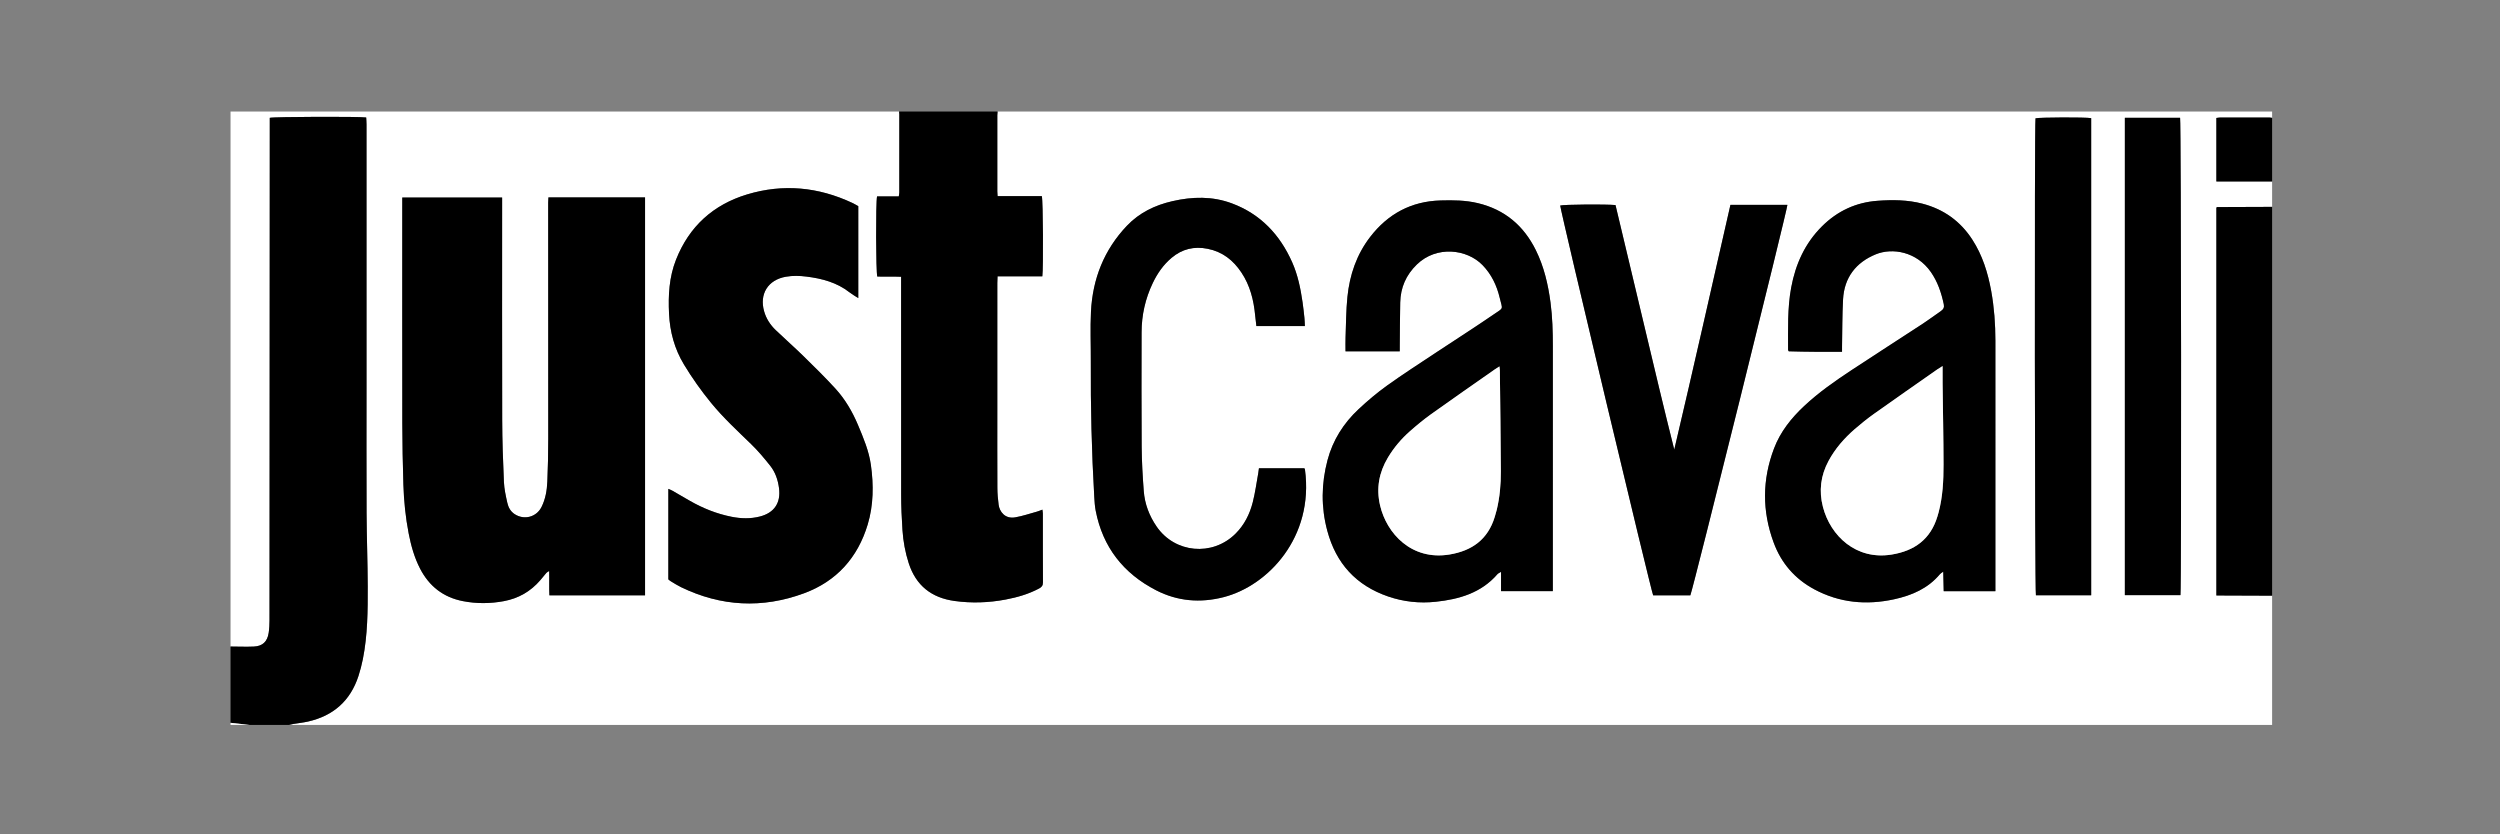
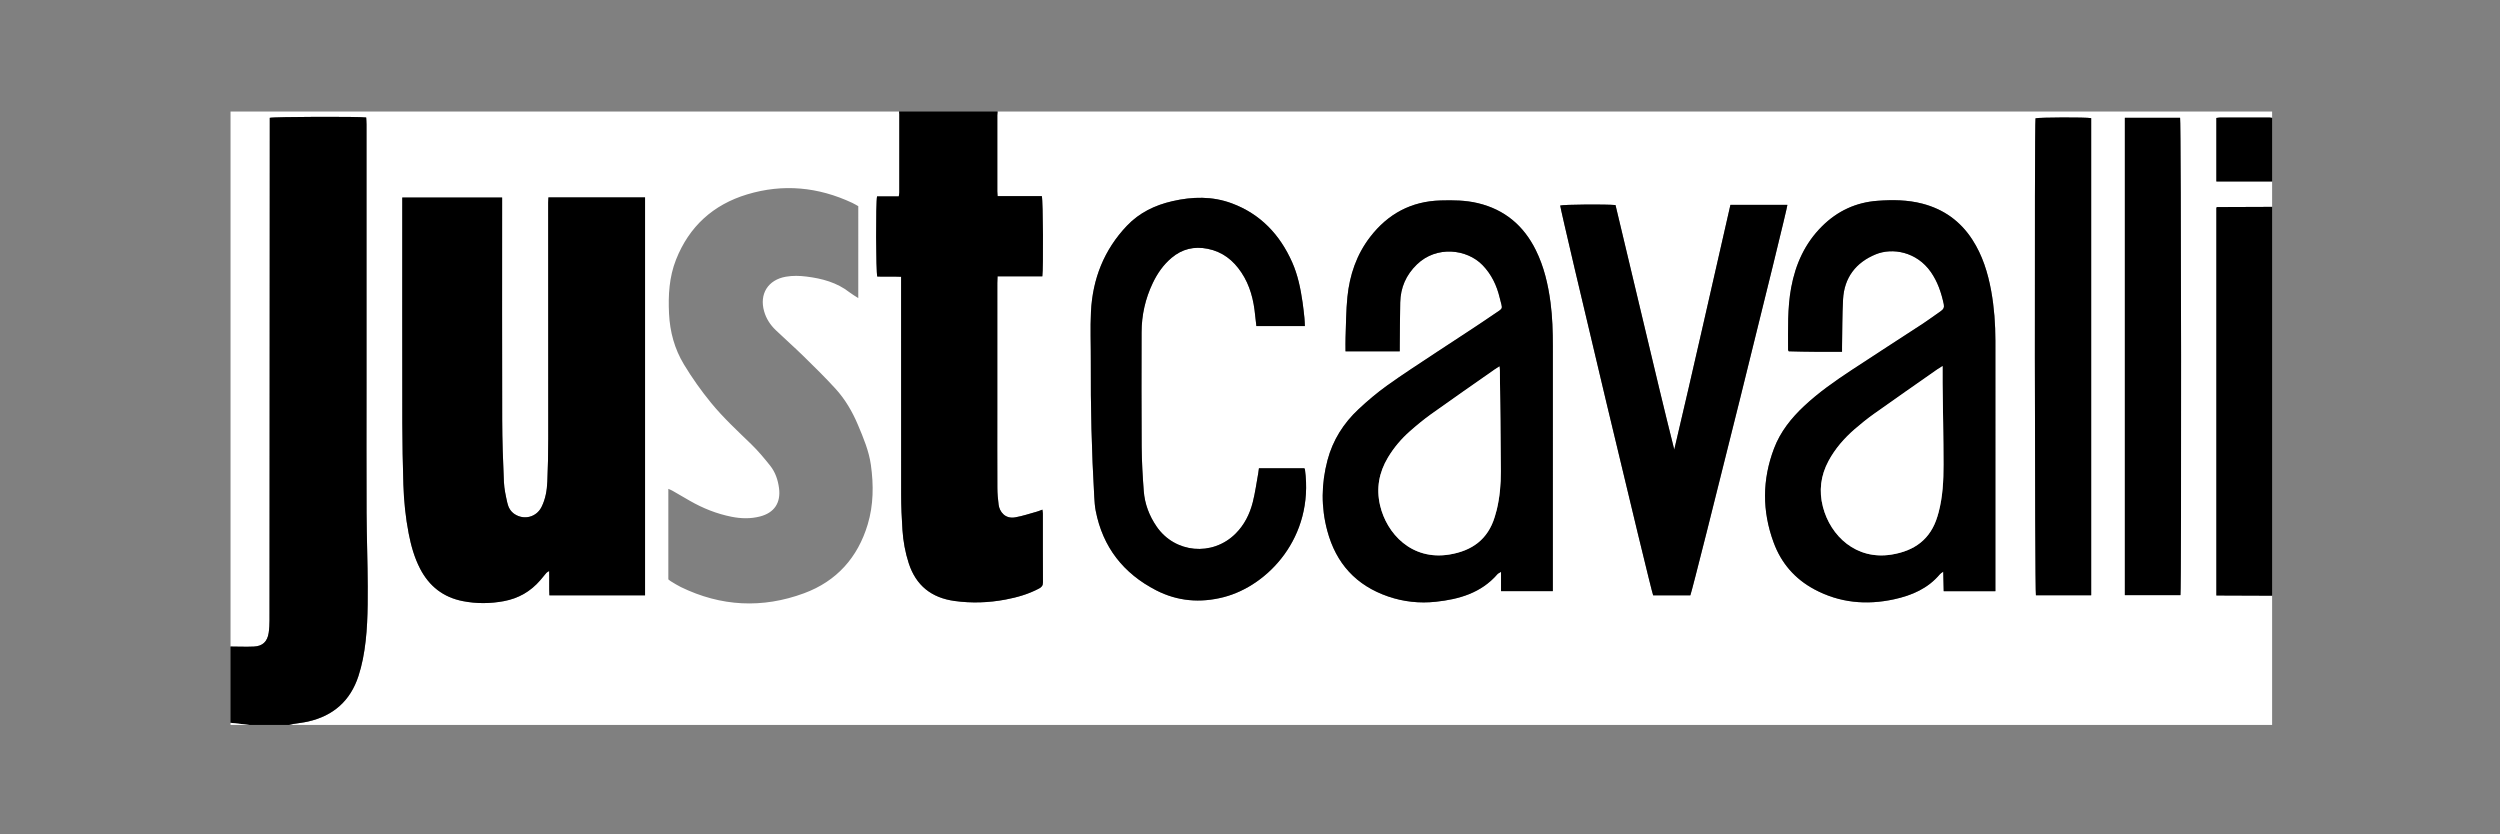
<svg xmlns="http://www.w3.org/2000/svg" version="1.1" id="Layer_1" x="0px" y="0px" width="800px" height="266.987px" viewBox="0 0 800 266.987" enable-background="new 0 0 800 266.987" xml:space="preserve">
  <rect x="0" y="0" width="800" height="266.987" fill="#808080" stroke="none" />
  <g>
    <g>
      <path fill-rule="evenodd" clip-rule="evenodd" fill="#FFFFFF" d="M73.773,206.892c0-57.069,0-114.138,0-171.208    c71.309,0,142.617,0,213.925,0c0.029,0.28,0.084,0.56,0.084,0.839c0.005,8.361,0.006,16.722-0.002,25.083    c0,0.373-0.102,0.745-0.174,1.24c-2.385,0-4.684,0-6.945,0c-0.441,1.798-0.37,24.376,0.072,25.64c2.48,0.084,5-0.046,7.622,0.078    c0,0.968,0,1.695,0,2.422c0,22.427-0.019,44.854,0.018,67.281c0.006,3.781,0.162,7.567,0.417,11.34    c0.244,3.608,0.884,7.164,2.006,10.623c2.316,7.146,7.278,11.055,14.639,12.076c5.477,0.76,10.933,0.572,16.353-0.453    c3.726-0.705,7.357-1.742,10.732-3.546c0.82-0.438,1.231-0.944,1.224-1.967c-0.05-7.344-0.025-14.688-0.033-22.032    c0-0.362-0.083-0.725-0.145-1.224c-0.676,0.252-1.183,0.484-1.713,0.631c-2.332,0.643-4.641,1.435-7.015,1.844    c-3.239,0.559-4.985-1.831-5.277-4.027c-0.237-1.784-0.396-3.594-0.404-5.393c-0.041-8.474-0.018-16.947-0.018-25.421    c0-13.389-0.001-26.777,0.003-40.166c0-0.65,0.043-1.3,0.073-2.119c4.932,0,9.647,0,14.333,0    c0.349-2.582,0.233-24.317-0.162-25.665c-4.666,0-9.386,0-14.156,0c-0.037-0.614-0.087-1.058-0.087-1.501    c-0.004-8.135-0.004-16.27,0-24.405c0-0.393,0.056-0.785,0.086-1.178c135.949,0,271.898,0,407.847,0c0,0.678,0,1.356,0,2.034    c-0.278-0.038-0.557-0.108-0.835-0.108c-5.255-0.007-10.51-0.009-15.765-0.001c-0.381,0-0.762,0.084-1.234,0.141    c0,6.759,0,13.449,0,20.311c6.003,0,11.918,0,17.834,0c0,2.712,0,5.424,0,8.136c-5.868,0.021-11.735,0.041-17.603,0.066    c-0.044,0-0.09,0.058-0.13,0.094c-0.041,0.038-0.076,0.083-0.099,0.108c0,41.312,0,82.607,0,124.093c0.705,0,1.312-0.002,1.917,0    c5.305,0.02,10.609,0.04,15.914,0.061c0,13.787,0,27.574,0,41.361c-211.552,0-423.103,0-634.655,0    c0.491-0.108,0.979-0.237,1.474-0.32c1.558-0.26,3.137-0.418,4.674-0.766c8.102-1.833,13.56-6.642,16.141-14.582    c0.574-1.767,1.043-3.579,1.406-5.4c1.531-7.69,1.579-15.495,1.559-23.286c-0.02-7.793-0.332-15.584-0.369-23.377    c-0.064-13.896-0.018-27.793-0.018-41.689c0-27.568,0.001-55.135-0.004-82.703c0-0.768-0.065-1.535-0.098-2.264    c-2.415-0.336-29.526-0.242-30.862,0.115c0,0.749,0,1.533,0,2.316C86.3,92.842,86.28,145.661,86.245,198.479    c-0.001,1.352-0.065,2.718-0.269,4.051c-0.429,2.808-1.954,4.249-4.759,4.373C78.741,207.012,76.255,206.905,73.773,206.892z     M175.496,63.163c-0.031,0.681-0.073,1.181-0.073,1.682c0.009,25.196,0.037,50.391,0.021,75.587    c-0.002,4.571-0.104,9.146-0.298,13.715c-0.118,2.769-0.584,5.516-1.831,8.041c-1.628,3.297-5.572,4.335-8.641,2.328    c-1.315-0.859-2.013-2.182-2.333-3.618c-0.489-2.197-0.988-4.432-1.088-6.668c-0.294-6.599-0.529-13.206-0.547-19.811    c-0.063-22.936-0.024-45.872-0.024-68.808c0-0.775,0-1.55,0-2.41c-10.735,0-21.259,0-31.953,0c0,0.833,0,1.555,0,2.278    c0,23.332-0.024,46.664,0.015,69.995c0.011,6.551,0.142,13.103,0.344,19.65c0.162,5.252,0.696,10.48,1.701,15.646    c0.756,3.891,1.822,7.686,3.661,11.23c2.916,5.62,7.415,9.133,13.66,10.355c4.376,0.856,8.749,0.823,13.129,0.007    c4.677-0.871,8.558-3.106,11.656-6.706c0.663-0.771,1.281-1.58,1.95-2.345c0.184-0.211,0.477-0.326,0.89-0.596    c0.08,2.736-0.052,5.249,0.077,7.785c10.312,0,20.401,0,30.603,0c0-42.477,0-84.869,0-127.339    C196.092,63.163,185.885,63.163,175.496,63.163z M274.65,65.973c-0.635-0.349-1.256-0.738-1.916-1.047    c-10.872-5.097-22.125-6.193-33.636-2.721c-10.866,3.278-18.557,10.245-22.763,20.868c-2.207,5.574-2.535,11.414-2.241,17.333    c0.288,5.802,1.748,11.224,4.772,16.229c2.606,4.313,5.506,8.404,8.695,12.3c3.912,4.779,8.44,8.95,12.858,13.238    c2.178,2.113,4.142,4.469,6.036,6.848c1.644,2.064,2.481,4.533,2.83,7.163c0.625,4.719-1.502,7.907-6.097,9.095    c-3.017,0.779-6.068,0.687-9.074,0.092c-4.74-0.938-9.188-2.716-13.38-5.122c-1.861-1.067-3.708-2.159-5.57-3.225    c-0.371-0.213-0.781-0.357-1.296-0.589c0,9.75,0,19.334,0,28.967c0.244,0.189,0.49,0.425,0.775,0.595    c1.066,0.636,2.111,1.321,3.225,1.862c12.861,6.255,26.098,6.915,39.438,1.984c10.403-3.845,17.19-11.419,20.371-22.055    c1.856-6.21,1.9-12.584,1.012-18.971c-0.629-4.524-2.395-8.688-4.147-12.852c-1.789-4.249-4.105-8.208-7.208-11.605    c-3.271-3.58-6.738-6.987-10.207-10.381c-2.905-2.844-5.963-5.53-8.9-8.342c-1.735-1.662-3.025-3.633-3.699-5.981    c-1.603-5.58,1.238-10.114,6.962-11.107c2.195-0.381,4.376-0.316,6.578-0.042c5,0.622,9.747,1.885,13.81,5.066    c0.816,0.639,1.736,1.146,2.771,1.82C274.65,85.438,274.65,75.745,274.65,65.973z M638.527,189.189    c0-0.862-0.001-1.584-0.001-2.306c0-25.93,0-51.86,0.001-77.79c0-5.376-0.386-10.723-1.349-16.015    c-1.06-5.819-2.795-11.404-6.048-16.418c-3.828-5.901-9.157-9.711-15.971-11.488c-4.718-1.23-9.509-1.269-14.307-0.92    c-6.912,0.501-12.834,3.235-17.777,8.139c-5.5,5.457-8.501,12.137-9.896,19.646c-1.227,6.601-0.971,13.274-0.991,19.935    c-0.001,0.098,0.093,0.197,0.219,0.445c5.593,0.175,11.261,0.182,17.046,0.16c0-0.729-0.009-1.232,0.001-1.735    c0.096-5.025,0.048-10.059,0.326-15.074c0.386-6.948,4.098-11.759,10.415-14.367c5.391-2.225,13.153-0.851,17.681,5.645    c2.173,3.118,3.352,6.622,4.134,10.3c0.207,0.976-0.085,1.617-0.87,2.159c-1.904,1.315-3.752,2.717-5.688,3.984    c-7.654,5.01-15.36,9.942-22.995,14.981c-5.281,3.486-10.471,7.108-15.109,11.449c-4.131,3.866-7.61,8.219-9.643,13.552    c-3.813,10.01-3.851,20.065-0.14,30.129c2.451,6.651,6.813,11.66,13.037,14.996c8.071,4.325,16.648,5.104,25.493,3.179    c5.67-1.234,10.872-3.455,14.719-8.083c0.197-0.237,0.507-0.38,1.027-0.758c0.052,2.238,0.098,4.217,0.145,6.256    C627.526,189.189,632.879,189.189,638.527,189.189z M447.916,112.424c0-0.654-0.006-1.263,0-1.873    c0.047-4.576,0.056-9.152,0.153-13.727c0.103-4.788,1.836-8.816,5.346-12.21c6.298-6.091,15.997-4.912,20.976,0.204    c2.892,2.97,4.584,6.563,5.524,10.516c0.93,3.907,1.366,3.017-1.966,5.304c-6.099,4.186-12.346,8.155-18.511,12.246    c-5.223,3.466-10.5,6.86-15.593,10.51c-3.203,2.296-6.237,4.867-9.119,7.561c-4.795,4.483-8.229,9.899-9.922,16.288    c-1.99,7.511-2.102,15.033-0.075,22.597c2.806,10.475,9.232,17.517,19.486,21.038c4.938,1.696,10.053,2.236,15.212,1.687    c7.504-0.799,14.542-2.813,19.753-8.834c0.218-0.252,0.577-0.382,1.149-0.745c0,2.258,0,4.201,0,6.178c5.587,0,10.984,0,16.569,0    c0-0.808,0-1.527,0-2.247c0-25.368-0.01-50.736,0.008-76.104c0.003-4.694-0.129-9.376-0.747-14.033    c-0.768-5.794-2.082-11.44-4.69-16.718c-3.879-7.85-9.952-13-18.546-15.053c-3.942-0.942-7.941-0.979-11.96-0.862    c-9.379,0.273-16.815,4.287-22.5,11.663c-4.368,5.669-6.582,12.208-7.292,19.232c-0.436,4.317-0.433,8.68-0.596,13.022    c-0.053,1.391-0.009,2.785-0.009,4.36C436.36,112.424,441.991,112.424,447.916,112.424z M540.906,190.512    c1.041-2.729,31.101-123.675,31.059-124.947c-6.025,0-12.054,0-18.229,0c-5.969,26.123-11.823,52.237-17.972,78.313    c-3.286-13.065-6.379-26.119-9.482-39.169c-3.104-13.052-6.221-26.1-9.316-39.086c-3.162-0.316-16.5-0.191-17.696,0.145    c0.199,2.249,29.138,123.641,29.747,124.745C532.947,190.512,536.895,190.512,540.906,190.512z M417.56,104.339    c-0.049-0.945-0.057-1.784-0.144-2.613c-0.177-1.685-0.361-3.369-0.604-5.045c-0.634-4.369-1.51-8.688-3.313-12.744    c-3.933-8.846-10.126-15.448-19.328-18.87c-6.231-2.317-12.603-2.161-19.017-0.69c-5.588,1.281-10.566,3.688-14.538,7.863    c-7.317,7.694-10.984,17.002-11.506,27.513c-0.262,5.297-0.021,10.618-0.05,15.928c-0.08,14.465,0.272,28.918,1.106,43.358    c0.084,1.464,0.176,2.942,0.454,4.377c2.257,11.664,8.872,20.096,19.348,25.477c6.856,3.521,14.108,4.113,21.579,2.198    c14.155-3.63,28.977-19.144,26.038-40.847c-0.014-0.104-0.096-0.2-0.195-0.4c-4.776,0-9.602,0-14.529,0    c-0.079,0.579-0.127,1.071-0.216,1.557c-0.566,3.104-0.979,6.25-1.757,9.302c-0.972,3.816-2.708,7.301-5.565,10.123    c-7.392,7.3-19.373,6.194-25.218-2.347c-2.341-3.421-3.792-7.216-4.104-11.344c-0.355-4.727-0.636-9.469-0.671-14.207    c-0.092-12.201-0.042-24.404-0.025-36.606c0.007-5.504,1.201-10.755,3.567-15.726c1.472-3.091,3.393-5.861,6.032-8.089    c3.378-2.85,7.222-3.758,11.552-2.895c4.726,0.943,8.164,3.651,10.782,7.572c2.776,4.156,3.945,8.821,4.408,13.718    c0.109,1.157,0.262,2.309,0.392,3.437C407.298,104.339,412.358,104.339,417.56,104.339z M669.179,190.475    c0-50.952,0-101.821,0-152.669c-1.892-0.335-16.553-0.27-17.812,0.057c-0.358,2.254-0.24,151.423,0.127,152.612    C657.345,190.475,663.202,190.475,669.179,190.475z M679.954,37.701c0,51.038,0,101.855,0,152.739c6.019,0,11.913,0,17.79,0    c0.351-2.463,0.229-151.54-0.114-152.739C691.783,37.701,685.929,37.701,679.954,37.701z" />
      <path fill-rule="evenodd" clip-rule="evenodd" d="M73.773,206.892c2.482,0.013,4.968,0.12,7.444,0.011    c2.806-0.124,4.331-1.565,4.759-4.373c0.204-1.333,0.268-2.699,0.269-4.051C86.28,145.661,86.3,92.842,86.322,40.024    c0-0.783,0-1.567,0-2.316c1.336-0.357,28.447-0.452,30.862-0.115c0.033,0.729,0.098,1.496,0.098,2.264    c0.005,27.567,0.004,55.135,0.004,82.703c0,13.896-0.046,27.793,0.018,41.689c0.037,7.793,0.349,15.584,0.369,23.377    c0.02,7.791-0.028,15.596-1.559,23.286c-0.363,1.821-0.832,3.634-1.406,5.4c-2.581,7.94-8.039,12.749-16.141,14.582    c-1.537,0.348-3.117,0.506-4.674,0.766c-0.495,0.083-0.982,0.212-1.474,0.32c-4.181,0-8.363,0-12.544,0    c-2.034-0.226-4.068-0.452-6.103-0.678C73.773,223.166,73.773,215.029,73.773,206.892z" />
      <path fill-rule="evenodd" clip-rule="evenodd" d="M319.227,35.685c-0.03,0.393-0.085,0.786-0.086,1.178    c-0.005,8.135-0.005,16.27,0,24.405c0,0.444,0.05,0.887,0.087,1.501c4.77,0,9.49,0,14.156,0c0.395,1.347,0.51,23.083,0.162,25.665    c-4.686,0-9.401,0-14.333,0c-0.029,0.818-0.073,1.468-0.073,2.119c-0.004,13.389-0.003,26.777-0.003,40.166    c0,8.474-0.023,16.947,0.018,25.421c0.009,1.799,0.167,3.608,0.404,5.393c0.292,2.196,2.038,4.586,5.277,4.027    c2.374-0.409,4.683-1.201,7.015-1.844c0.53-0.146,1.037-0.379,1.713-0.631c0.061,0.499,0.144,0.861,0.145,1.224    c0.008,7.344-0.017,14.688,0.033,22.032c0.007,1.022-0.404,1.528-1.224,1.967c-3.375,1.804-7.006,2.841-10.732,3.546    c-5.419,1.025-10.875,1.213-16.353,0.453c-7.361-1.021-12.322-4.93-14.639-12.076c-1.122-3.459-1.762-7.015-2.006-10.623    c-0.255-3.772-0.411-7.559-0.417-11.34c-0.037-22.427-0.018-44.854-0.018-67.281c0-0.727,0-1.454,0-2.422    c-2.622-0.125-5.141,0.006-7.622-0.078c-0.441-1.263-0.513-23.842-0.072-25.64c2.261,0,4.56,0,6.945,0    c0.072-0.495,0.174-0.867,0.174-1.24c0.009-8.361,0.007-16.722,0.002-25.083c0-0.28-0.055-0.56-0.084-0.839    C298.208,35.685,308.717,35.685,319.227,35.685z" />
      <path fill-rule="evenodd" clip-rule="evenodd" d="M727.074,190.619c-5.305-0.021-10.609-0.041-15.914-0.061    c-0.605-0.002-1.212,0-1.917,0c0-41.485,0-82.781,0-124.093c0.022-0.025,0.058-0.07,0.099-0.108    c0.04-0.037,0.086-0.094,0.13-0.094c5.867-0.025,11.734-0.045,17.603-0.066C727.074,107.671,727.074,149.145,727.074,190.619z" />
      <path fill-rule="evenodd" clip-rule="evenodd" d="M727.074,58.061c-5.916,0-11.831,0-17.834,0c0-6.862,0-13.552,0-20.311    c0.473-0.056,0.854-0.141,1.234-0.141c5.255-0.008,10.51-0.006,15.765,0.001c0.278,0,0.557,0.071,0.835,0.108    C727.074,44.5,727.074,51.28,727.074,58.061z" />
      <path fill-rule="evenodd" clip-rule="evenodd" fill="#FFFFFF" d="M73.773,231.302c2.034,0.226,4.068,0.452,6.103,0.678    c-2.034,0-4.068,0-6.103,0C73.773,231.754,73.773,231.528,73.773,231.302z" />
      <path fill-rule="evenodd" clip-rule="evenodd" d="M175.496,63.163c10.389,0,20.596,0,30.918,0c0,42.47,0,84.862,0,127.339    c-10.202,0-20.291,0-30.603,0c-0.129-2.536,0.002-5.049-0.077-7.785c-0.413,0.27-0.706,0.385-0.89,0.596    c-0.669,0.765-1.288,1.574-1.95,2.345c-3.098,3.6-6.979,5.835-11.656,6.706c-4.38,0.816-8.753,0.85-13.129-0.007    c-6.245-1.223-10.744-4.735-13.66-10.355c-1.839-3.545-2.904-7.34-3.661-11.23c-1.005-5.165-1.539-10.394-1.701-15.646    c-0.202-6.548-0.333-13.1-0.344-19.65c-0.04-23.332-0.015-46.664-0.015-69.995c0-0.723,0-1.445,0-2.278    c10.694,0,21.217,0,31.953,0c0,0.86,0,1.635,0,2.41c0,22.936-0.039,45.873,0.024,68.808c0.018,6.604,0.252,13.212,0.547,19.811    c0.1,2.236,0.599,4.471,1.088,6.668c0.32,1.437,1.018,2.759,2.333,3.618c3.069,2.007,7.013,0.969,8.641-2.328    c1.247-2.525,1.712-5.272,1.831-8.041c0.194-4.568,0.296-9.144,0.298-13.715c0.015-25.196-0.012-50.392-0.021-75.587    C175.422,64.344,175.465,63.843,175.496,63.163z" />
-       <path fill-rule="evenodd" clip-rule="evenodd" d="M274.65,65.973c0,9.772,0,19.465,0,29.421c-1.035-0.674-1.956-1.181-2.771-1.82    c-4.063-3.182-8.809-4.445-13.81-5.066c-2.202-0.274-4.382-0.338-6.578,0.042c-5.724,0.994-8.565,5.527-6.962,11.107    c0.674,2.349,1.964,4.32,3.699,5.981c2.937,2.812,5.995,5.498,8.9,8.342c3.468,3.394,6.936,6.801,10.207,10.381    c3.103,3.397,5.419,7.356,7.208,11.605c1.752,4.164,3.519,8.327,4.147,12.852c0.888,6.387,0.844,12.761-1.012,18.971    c-3.18,10.636-9.968,18.21-20.371,22.055c-13.341,4.931-26.578,4.271-39.438-1.984c-1.114-0.541-2.159-1.227-3.225-1.862    c-0.285-0.17-0.532-0.405-0.775-0.595c0-9.633,0-19.217,0-28.967c0.515,0.231,0.925,0.376,1.296,0.589    c1.862,1.065,3.709,2.157,5.57,3.225c4.192,2.406,8.641,4.184,13.38,5.122c3.006,0.595,6.057,0.688,9.074-0.092    c4.595-1.188,6.722-4.376,6.097-9.095c-0.349-2.63-1.187-5.099-2.83-7.163c-1.894-2.379-3.858-4.734-6.036-6.848    c-4.418-4.288-8.946-8.459-12.858-13.238c-3.189-3.896-6.089-7.987-8.695-12.3c-3.024-5.005-4.485-10.427-4.772-16.229    c-0.294-5.919,0.034-11.76,2.241-17.333c4.206-10.623,11.897-17.59,22.763-20.868c11.511-3.472,22.764-2.376,33.636,2.721    C273.394,65.235,274.016,65.624,274.65,65.973z" />
      <path fill-rule="evenodd" clip-rule="evenodd" d="M638.527,189.189c-5.648,0-11.001,0-16.542,0    c-0.047-2.039-0.093-4.018-0.145-6.256c-0.521,0.378-0.83,0.521-1.027,0.758c-3.847,4.628-9.049,6.849-14.719,8.083    c-8.845,1.925-17.422,1.146-25.493-3.179c-6.225-3.336-10.586-8.345-13.037-14.996c-3.711-10.063-3.673-20.119,0.14-30.129    c2.032-5.333,5.512-9.686,9.643-13.552c4.639-4.341,9.828-7.963,15.109-11.449c7.635-5.04,15.341-9.972,22.995-14.981    c1.937-1.267,3.784-2.669,5.688-3.984c0.785-0.542,1.077-1.183,0.87-2.159c-0.782-3.678-1.961-7.182-4.134-10.3    c-4.527-6.496-12.29-7.87-17.681-5.645c-6.317,2.608-10.029,7.419-10.415,14.367c-0.278,5.015-0.23,10.049-0.326,15.074    c-0.01,0.503-0.001,1.006-0.001,1.735c-5.785,0.022-11.453,0.016-17.046-0.16c-0.126-0.249-0.22-0.347-0.219-0.445    c0.021-6.66-0.235-13.334,0.991-19.935c1.396-7.508,4.396-14.188,9.896-19.646c4.943-4.903,10.865-7.638,17.777-8.139    c4.798-0.348,9.589-0.31,14.307,0.92c6.813,1.777,12.143,5.586,15.971,11.488c3.253,5.014,4.988,10.599,6.048,16.418    c0.963,5.292,1.349,10.638,1.349,16.015c-0.001,25.93-0.001,51.86-0.001,77.79C638.526,187.605,638.527,188.327,638.527,189.189z     M621.626,117.142c-0.822,0.519-1.258,0.768-1.667,1.055c-6.751,4.728-13.52,9.429-20.234,14.208    c-2.157,1.535-4.234,3.201-6.233,4.939c-3.342,2.907-6.235,6.214-8.352,10.144c-2.521,4.683-3.143,9.597-1.796,14.751    c2.423,9.272,10.624,17.058,21.955,15.225c7.369-1.193,12.479-4.908,14.68-12.216c0.131-0.433,0.259-0.865,0.375-1.301    c1.332-5.011,1.577-10.148,1.572-15.283c-0.009-8.636-0.194-17.271-0.297-25.907C621.608,121.023,621.626,119.29,621.626,117.142z    " />
      <path fill-rule="evenodd" clip-rule="evenodd" d="M447.916,112.424c-5.925,0-11.556,0-17.349,0c0-1.575-0.044-2.969,0.009-4.36    c0.163-4.343,0.16-8.705,0.596-13.022c0.71-7.024,2.924-13.563,7.292-19.232c5.685-7.376,13.121-11.39,22.5-11.663    c4.019-0.117,8.018-0.08,11.96,0.862c8.594,2.052,14.667,7.203,18.546,15.053c2.608,5.278,3.923,10.924,4.69,16.718    c0.618,4.657,0.75,9.339,0.747,14.033c-0.018,25.368-0.008,50.736-0.008,76.104c0,0.72,0,1.439,0,2.247    c-5.585,0-10.982,0-16.569,0c0-1.977,0-3.92,0-6.178c-0.572,0.363-0.932,0.493-1.149,0.745    c-5.211,6.021-12.249,8.035-19.753,8.834c-5.159,0.55-10.273,0.01-15.212-1.687c-10.254-3.521-16.681-10.563-19.486-21.038    c-2.026-7.563-1.915-15.086,0.075-22.597c1.693-6.389,5.127-11.805,9.922-16.288c2.882-2.693,5.916-5.265,9.119-7.561    c5.093-3.65,10.37-7.044,15.593-10.51c6.165-4.091,12.412-8.06,18.511-12.246c3.332-2.287,2.896-1.397,1.966-5.304    c-0.94-3.953-2.633-7.546-5.524-10.516c-4.979-5.115-14.678-6.294-20.976-0.204c-3.51,3.395-5.243,7.422-5.346,12.21    c-0.098,4.575-0.106,9.151-0.153,13.727C447.91,111.161,447.916,111.771,447.916,112.424z M479.819,117.25    c-0.687,0.446-1.117,0.71-1.529,0.999c-6.755,4.731-13.536,9.426-20.245,14.223c-2.384,1.705-4.655,3.584-6.856,5.522    c-2.767,2.437-5.139,5.238-7.045,8.415c-2.861,4.77-3.79,9.854-2.524,15.302c2.098,9.027,10.108,17.739,22.237,15.729    c7.217-1.196,12.281-4.854,14.462-12.038c0.229-0.755,0.457-1.513,0.642-2.279c0.968-4.032,1.331-8.146,1.313-12.271    c-0.047-10.789-0.204-21.577-0.322-32.365C479.947,118.168,479.885,117.85,479.819,117.25z" />
      <path fill-rule="evenodd" clip-rule="evenodd" d="M540.906,190.512c-4.012,0-7.959,0-11.891,0    c-0.609-1.104-29.548-122.496-29.747-124.745c1.196-0.335,14.534-0.461,17.696-0.145c3.096,12.986,6.212,26.035,9.316,39.086    c3.104,13.05,6.196,26.104,9.482,39.169c6.148-26.076,12.003-52.19,17.972-78.313c6.176,0,12.204,0,18.229,0    C572.007,66.837,541.947,187.783,540.906,190.512z" />
      <path fill-rule="evenodd" clip-rule="evenodd" d="M417.56,104.339c-5.201,0-10.262,0-15.52,0c-0.13-1.128-0.282-2.28-0.392-3.437    c-0.463-4.897-1.632-9.562-4.408-13.718c-2.618-3.921-6.056-6.629-10.782-7.572c-4.33-0.863-8.174,0.045-11.552,2.895    c-2.64,2.228-4.561,4.998-6.032,8.089c-2.367,4.971-3.56,10.222-3.567,15.726c-0.016,12.202-0.066,24.405,0.025,36.606    c0.036,4.738,0.316,9.48,0.671,14.207c0.311,4.128,1.762,7.923,4.104,11.344c5.846,8.541,17.827,9.646,25.218,2.347    c2.857-2.822,4.593-6.307,5.565-10.123c0.778-3.052,1.19-6.197,1.757-9.302c0.089-0.485,0.137-0.978,0.216-1.557    c4.928,0,9.753,0,14.529,0c0.1,0.2,0.182,0.296,0.195,0.4c2.938,21.703-11.883,37.217-26.038,40.847    c-7.471,1.915-14.723,1.323-21.579-2.198c-10.476-5.381-17.09-13.813-19.348-25.477c-0.278-1.435-0.37-2.913-0.454-4.377    c-0.834-14.44-1.186-28.894-1.106-43.358c0.029-5.31-0.212-10.63,0.05-15.928c0.521-10.511,4.188-19.819,11.506-27.513    c3.972-4.176,8.949-6.582,14.538-7.863c6.414-1.471,12.786-1.627,19.017,0.69c9.202,3.422,15.395,10.024,19.328,18.87    c1.803,4.056,2.679,8.375,3.313,12.744c0.242,1.676,0.427,3.36,0.604,5.045C417.503,102.555,417.511,103.394,417.56,104.339z" />
      <path fill-rule="evenodd" clip-rule="evenodd" d="M669.179,190.475c-5.977,0-11.834,0-17.685,0    c-0.367-1.188-0.485-150.358-0.127-152.612c1.259-0.327,15.92-0.392,17.812-0.057C669.179,88.654,669.179,139.523,669.179,190.475    z" />
      <path fill-rule="evenodd" clip-rule="evenodd" d="M679.954,37.701c5.975,0,11.829,0,17.676,0    c0.344,1.2,0.465,150.276,0.114,152.739c-5.877,0-11.771,0-17.79,0C679.954,139.556,679.954,88.738,679.954,37.701z" />
      <path fill-rule="evenodd" clip-rule="evenodd" fill="#FFFFFF" d="M621.626,117.142c0,2.147-0.018,3.881,0.003,5.614    c0.103,8.636,0.288,17.271,0.297,25.907c0.005,5.135-0.24,10.272-1.572,15.283c-0.116,0.436-0.244,0.868-0.375,1.301    c-2.2,7.308-7.311,11.022-14.68,12.216c-11.331,1.833-19.532-5.952-21.955-15.225c-1.347-5.154-0.726-10.068,1.796-14.751    c2.116-3.93,5.01-7.236,8.352-10.144c1.999-1.738,4.076-3.404,6.233-4.939c6.715-4.779,13.483-9.48,20.234-14.208    C620.368,117.91,620.804,117.661,621.626,117.142z" />
      <path fill-rule="evenodd" clip-rule="evenodd" fill="#FFFFFF" d="M479.819,117.25c0.065,0.6,0.128,0.918,0.132,1.236    c0.118,10.788,0.275,21.576,0.322,32.365c0.018,4.125-0.346,8.238-1.313,12.271c-0.185,0.767-0.413,1.524-0.642,2.279    c-2.181,7.184-7.245,10.842-14.462,12.038c-12.129,2.011-20.14-6.701-22.237-15.729c-1.266-5.448-0.337-10.532,2.524-15.302    c1.906-3.177,4.278-5.979,7.045-8.415c2.201-1.938,4.473-3.817,6.856-5.522c6.709-4.797,13.49-9.491,20.245-14.223    C478.702,117.96,479.133,117.697,479.819,117.25z" />
    </g>
  </g>
</svg>